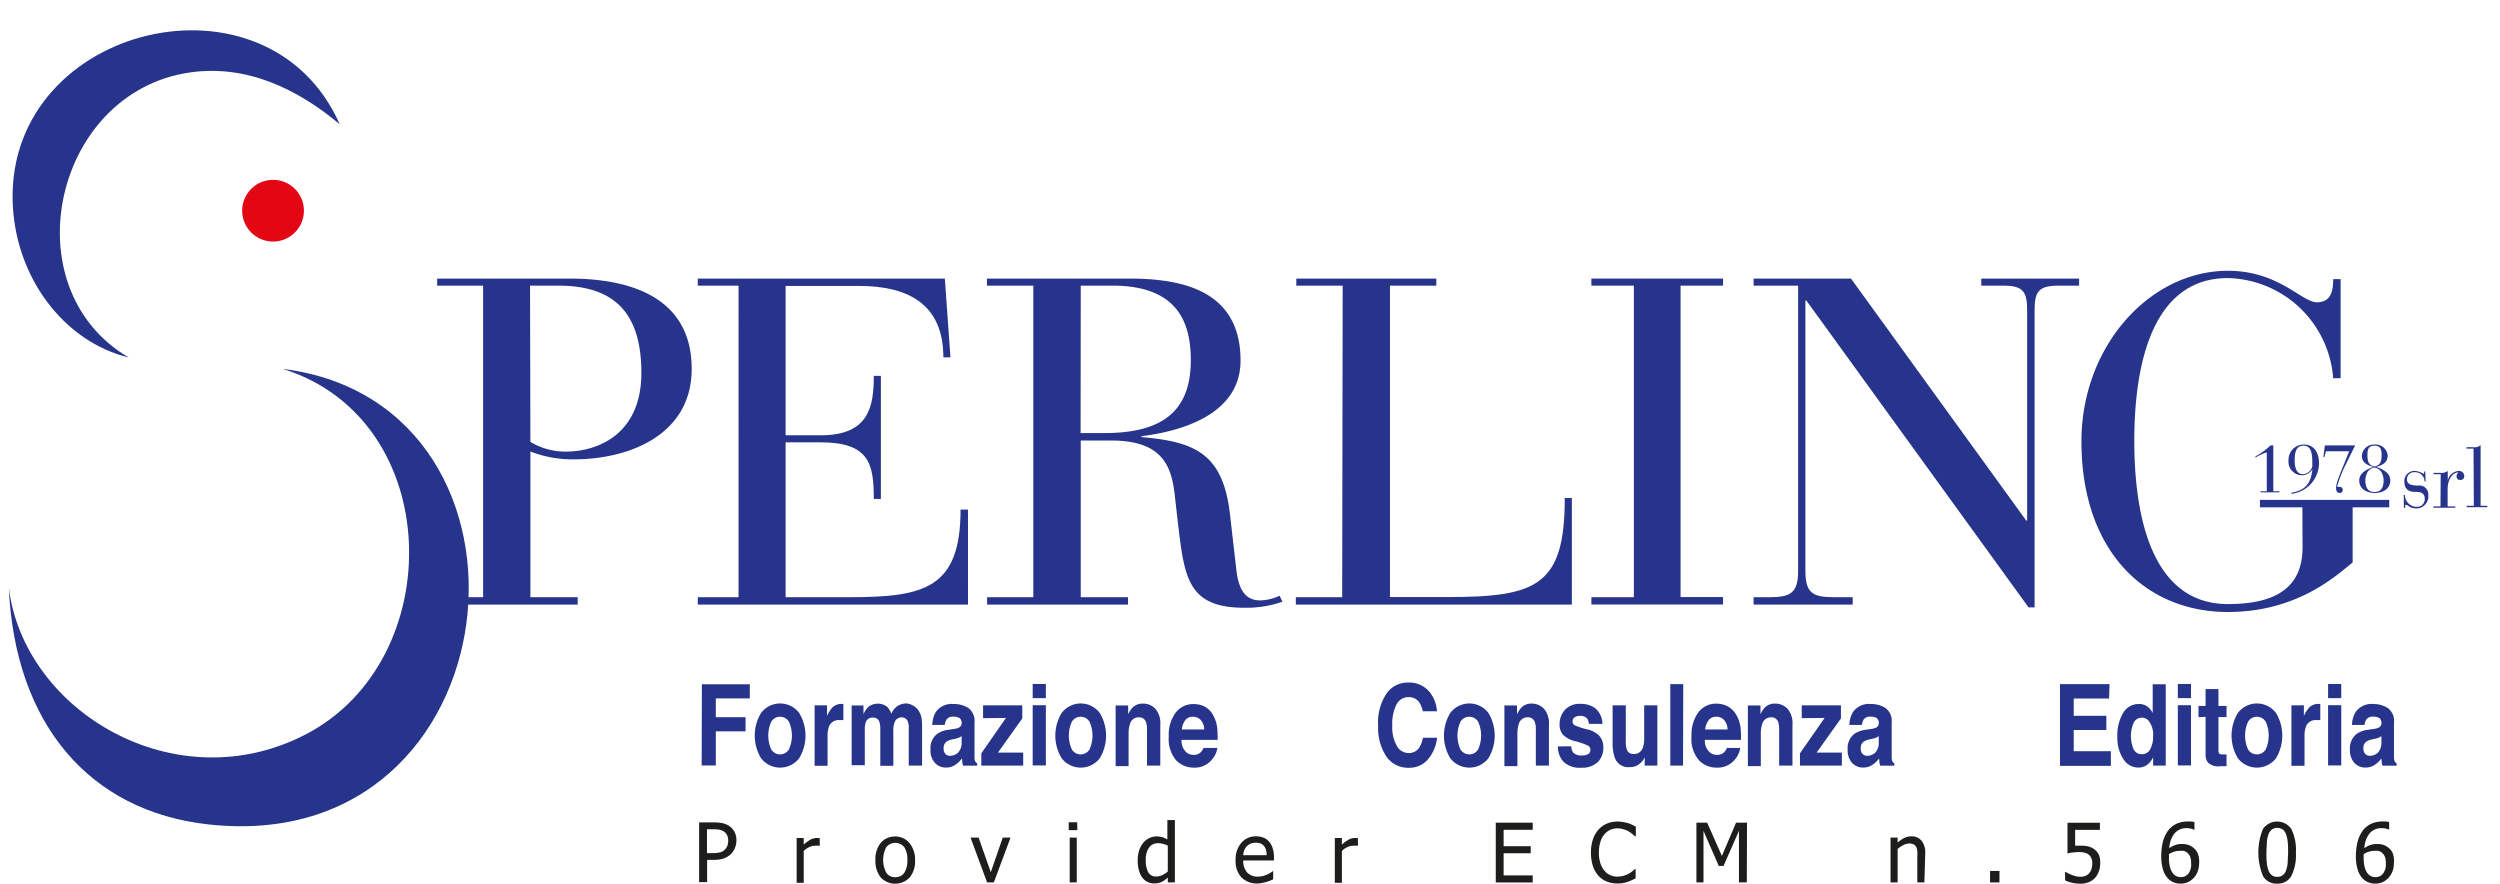
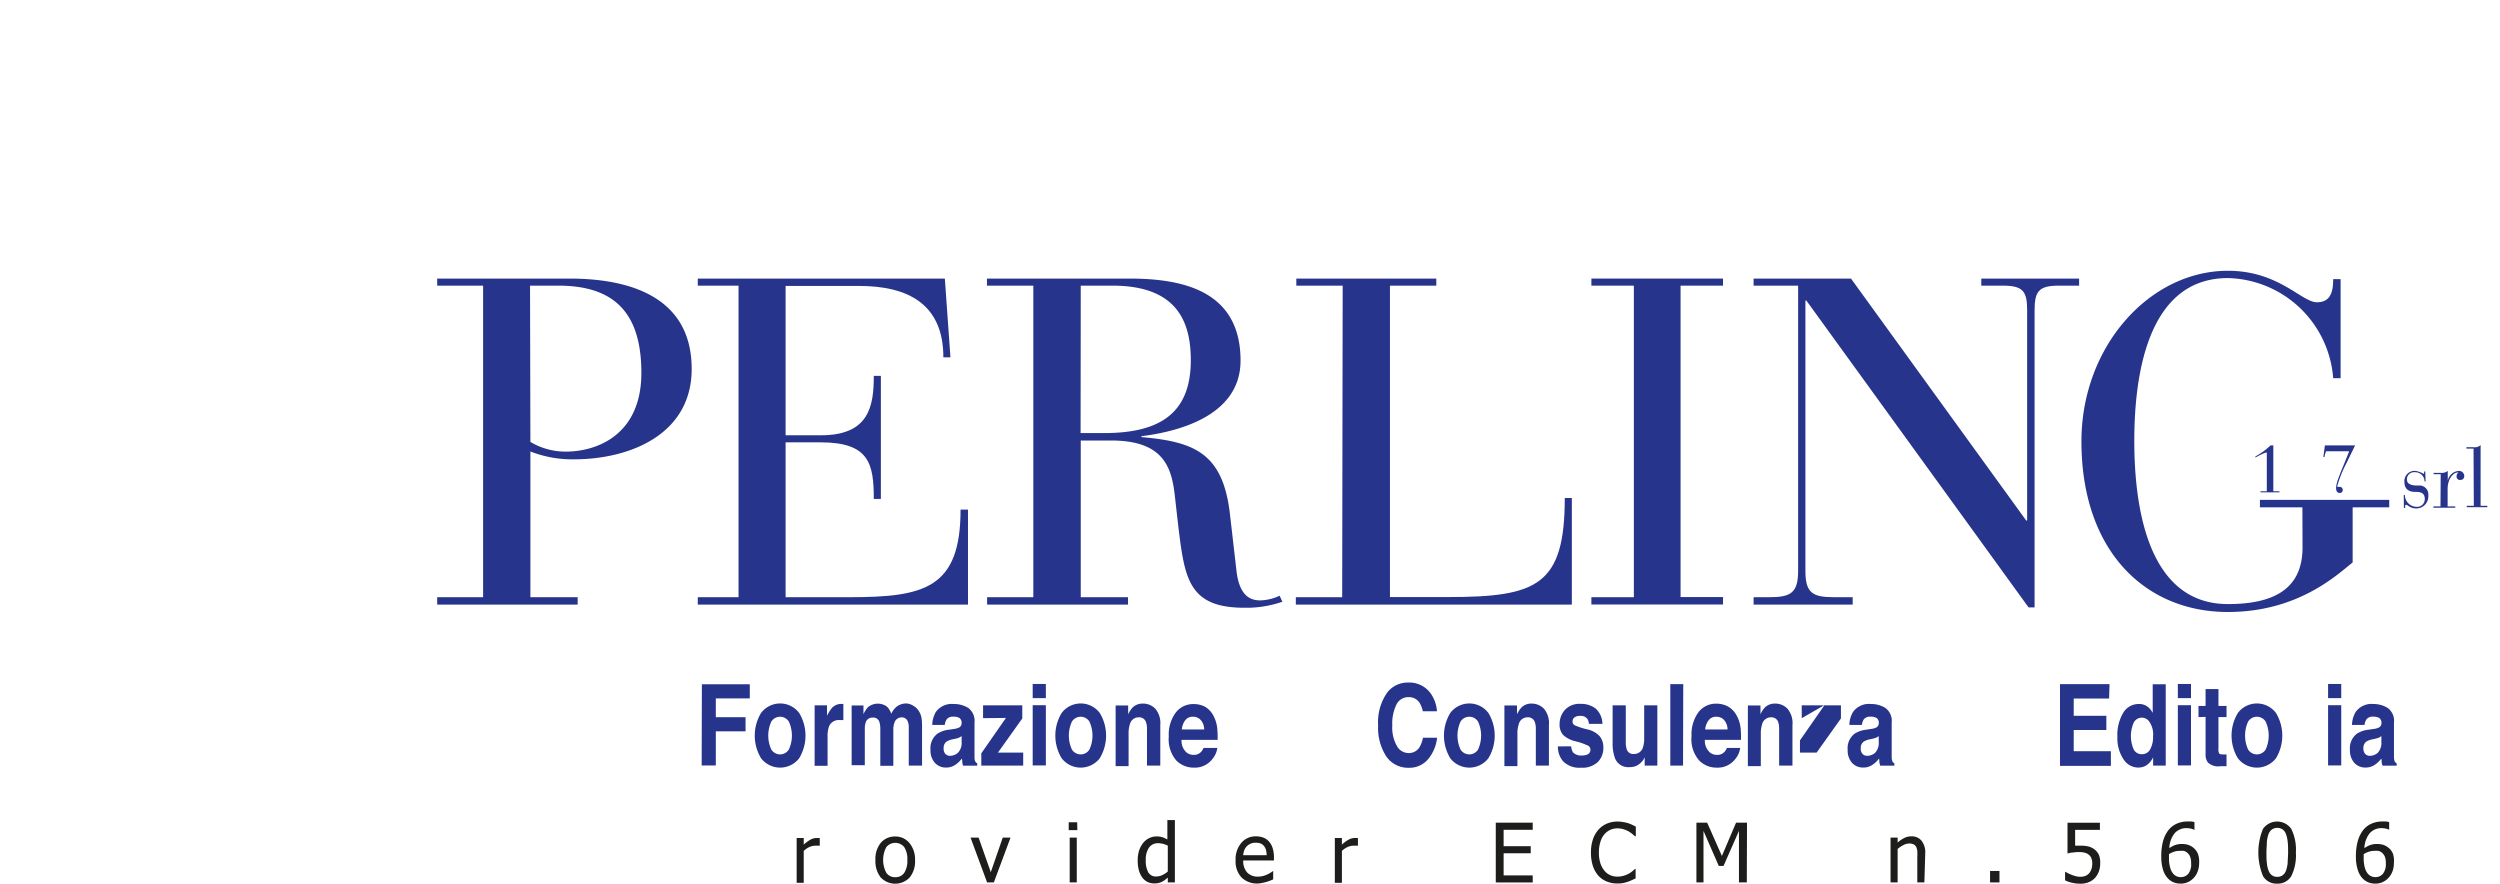
<svg xmlns="http://www.w3.org/2000/svg" id="Livello_1" data-name="Livello 1" viewBox="0 0 353.23 124.85">
  <defs>
    <style>.cls-1{fill:none;}.cls-2{clip-path:url(#clip-path);}.cls-3,.cls-4{fill:#27348b;}.cls-3,.cls-5{fill-rule:evenodd;}.cls-5{fill:#e30613;}.cls-6{fill:#1d1d1b;}</style>
    <clipPath id="clip-path">
-       <rect class="cls-1" width="353.23" height="123.56" />
-     </clipPath>
+       </clipPath>
  </defs>
  <g class="cls-2">
    <path class="cls-3" d="M40.07,52.13c39.38,5.06,33.06,69.2-10.64,64.35C12.56,114.61,2.11,102.23,1.24,83c2.12,17.53,23.6,30.33,42,20.74,20.17-10.51,19.65-44.4-3.19-51.59" />
    <path class="cls-3" d="M18.26,50.53C9.05,48.33,2,39.13,1.78,28.2,1.35,3.37,37.9-5.29,48,17.56c-4.44-3.71-11.54-8.3-20.21-7.44-20.08,2-26.58,30.49-9.57,40.41" />
  </g>
  <path class="cls-4" d="M68.26,40.36H61.77v-1H80.44c9.76,0,17.29,3.34,17.29,12.77,0,9.24-8.71,12.77-16.64,12.77a16.26,16.26,0,0,1-6.15-1.11V84.38h6.68v1.05H61.77V84.38h6.49Zm6.68,22.08a9.7,9.7,0,0,0,5,1.37c4.32,0,10.68-2.29,10.68-11.13,0-8.58-3.93-12.32-11.73-12.32h-4Z" />
  <path class="cls-4" d="M104.35,40.36H98.59v-1H133.5l.79,11.13h-1c0-7.53-5-10.09-11.92-10.09H111v21.1H116c6.81,0,7.46-4.13,7.46-8.39h1V70.5h-1c0-5-.65-8-7.53-8H111V84.38h9c10.61,0,15.72-1.24,15.72-12.38h1.05V85.43H98.59V84.38h5.76Z" />
  <path class="cls-4" d="M146,40.36h-6.55v-1h20.11c7.53,0,15.72,1.7,15.72,11.59,0,8-9.24,10.09-14,10.68v.13c7.53.65,11.53,2.29,12.51,10.94l.92,8c.46,3.86,2.29,4.13,3.4,4.13a6.77,6.77,0,0,0,2.69-.66l.39.85a15.5,15.5,0,0,1-5.37.85c-8,0-8.45-4.25-9.37-11.79L166,70.1c-.45-4.12-1.63-7.86-9-7.86H152.7V84.38h6.68v1.05H139.47V84.38H146Zm6.68,20.83H156c7.73,0,12.25-2.68,12.25-10.28,0-5.24-1.77-10.55-11.07-10.55H152.7Z" />
  <path class="cls-4" d="M189.71,40.36h-6.55v-1h19.78v1h-6.55v44h8.19c12.58,0,16.51-1.63,16.51-14h1V85.43h-39V84.38h6.55Z" />
  <path class="cls-4" d="M230.85,40.36h-6v-1h18.6v1h-6v44h6v1.05h-18.6V84.38h6Z" />
  <path class="cls-4" d="M255.22,42.46h-.13V80.65c0,3.14,1,3.73,4.06,3.73h2.62v1.05h-14V84.38H250c3,0,4.06-.59,4.06-3.73V40.36h-6.29v-1h13.76l24.76,34.19h.13V43.9c0-2.68-.52-3.54-3.4-3.54h-3.08v-1h13.82v1h-2.88c-2.89,0-3.41.86-3.41,3.54V85.82h-.85Z" />
  <path class="cls-4" d="M325.31,71.68h-6V70.63h18.27v1.05h-5.17v7.79c-2.23,1.77-7.73,7-17.62,7-11.73,0-20.7-8.65-20.7-24.11,0-13.42,9.63-24.1,20.7-24.1,7.2,0,10.41,4.45,12.58,4.45,2,0,2.29-1.64,2.29-3.27h1.05v14h-1.05a15.29,15.29,0,0,0-14.87-14.15c-11.66,0-13.23,14.47-13.23,23s1.57,23.06,13.23,23.06c6.29,0,10.54-2,10.54-8Z" />
  <path class="cls-4" d="M320.28,64.16c0-.13,0-.23-.1-.23a8.94,8.94,0,0,0-1.51.72v-.16a9.76,9.76,0,0,0,2.14-1.56h.39v6.48h.87v.15h-2.68v-.15h.89Z" />
-   <path class="cls-4" d="M323.73,69.62c2-.33,2.79-1.3,3-3.34h0a1.72,1.72,0,0,1-1.46.87,1.92,1.92,0,0,1-1.92-2.1,2.15,2.15,0,0,1,2.15-2.24c1.54,0,2.16,1.25,2.16,2.68a4.4,4.4,0,0,1-3.88,4.28ZM325.4,67a1.48,1.48,0,0,0,1.31-1.09c0-.12,0-.25,0-.4,0-1.26-.07-2.54-1.25-2.54s-1.24,1.27-1.24,2.11S324.41,67,325.4,67Z" />
  <path class="cls-4" d="M328.49,62.93h4.27l-1.26,2.58a16.61,16.61,0,0,0-1.27,3.19.08.08,0,0,0,.09.09c.08,0,.16,0,.23,0a.42.42,0,0,1,.46.43.41.41,0,0,1-.46.43c-.29,0-.48-.26-.48-.68,0-.82.63-2.15,1.41-4.11l.44-1.1h-3.28c-.06.19-.17.57-.22.82h-.15Z" />
-   <path class="cls-4" d="M335.49,62.81a1.72,1.72,0,0,1,1.87,1.55c0,1.06-.86,1.39-1.63,1.62v0c1,.33,2,.86,2,1.91,0,1.27-1.19,1.77-2.2,1.77s-2.19-.5-2.19-1.77c0-1,1-1.58,2-1.91v0c-.78-.23-1.63-.56-1.63-1.62A1.71,1.71,0,0,1,335.49,62.81Zm0,6.71c1,0,1.29-.75,1.29-1.58a2.27,2.27,0,0,0-.37-1.33,1.44,1.44,0,0,0-.92-.55,1.46,1.46,0,0,0-.92.55,2.36,2.36,0,0,0-.36,1.33C334.21,68.77,334.52,69.52,335.49,69.52Zm-.5-3.81a1.31,1.31,0,0,0,.5.2,1.29,1.29,0,0,0,.51-.2c.34-.2.5-.62.5-1.35s-.07-1.39-1-1.39-1,.65-1,1.39S334.65,65.51,335,65.71Z" />
  <g class="cls-2">
    <path class="cls-5" d="M42.94,29.77a4.36,4.36,0,1,1-4.35-4.36,4.35,4.35,0,0,1,4.35,4.36" />
  </g>
  <path class="cls-4" d="M339.63,69.93h.16a1.69,1.69,0,0,0,1.65,1.68,1.08,1.08,0,0,0,1.16-1.11c0-.94-.71-1-1.35-1s-1.53-.19-1.53-1.43a1.45,1.45,0,0,1,1.5-1.54,2.91,2.91,0,0,1,1.2.42c.07,0,.09-.08.09-.25v-.09h.16l.05,1.42h-.15a1.32,1.32,0,0,0-1.39-1.31,1,1,0,0,0-1.1,1c0,.62.47.83,1.26.88l.4,0A1.26,1.26,0,0,1,343.1,70a1.7,1.7,0,0,1-1.66,1.84c-.94,0-1.23-.51-1.46-.51s-.12.19-.15.44h-.18Z" />
  <path class="cls-4" d="M344.85,67h-1v-.19h1a1.38,1.38,0,0,0,1-.27v1.41h0a1.68,1.68,0,0,1,1.54-1.41.73.73,0,0,1,.79.71.52.52,0,0,1-.55.56.46.46,0,0,1-.53-.53.57.57,0,0,1,.27-.51.25.25,0,0,0-.17,0c-.49,0-1.37.78-1.37,2.33v2.45h1.08v.19h-3.09v-.19h1Z" />
  <path class="cls-4" d="M349.49,63.38h-1v-.19h1a1.27,1.27,0,0,0,1-.3v8.58h.95v.19h-2.91v-.19h1Z" />
  <path class="cls-4" d="M99.17,96.68h6.77v2h-4.8v2.65h4.2v2h-4.2v4.82h-2Z" />
  <path class="cls-4" d="M112.92,107.13a3.4,3.4,0,0,1-5.39,0,6.18,6.18,0,0,1,0-6.39,3.37,3.37,0,0,1,5.39,0,6.18,6.18,0,0,1,0,6.39Zm-1.46-1.23a4.73,4.73,0,0,0,0-3.94,1.46,1.46,0,0,0-2.48,0,4.73,4.73,0,0,0,0,3.94,1.46,1.46,0,0,0,2.48,0Z" />
  <path class="cls-4" d="M119,99.46h.16v2.28l-.31,0h-.22a1.48,1.48,0,0,0-1.49.88,4.08,4.08,0,0,0-.21,1.51v4.07H115.1V99.66h1.75v1.48a5.07,5.07,0,0,1,.74-1.16,1.8,1.8,0,0,1,1.34-.52Z" />
  <path class="cls-4" d="M129,99.69a2.19,2.19,0,0,1,.82.77,2.66,2.66,0,0,1,.4,1.09,9.91,9.91,0,0,1,.06,1.26v5.36h-1.88v-5.42a2,2,0,0,0-.13-.79.89.89,0,0,0-.9-.6,1.06,1.06,0,0,0-1,.77,2.78,2.78,0,0,0-.15,1v5.07h-1.84V103.1a3.59,3.59,0,0,0-.13-1.1.89.89,0,0,0-.91-.61,1,1,0,0,0-1,.61,2.85,2.85,0,0,0-.15,1v5.12h-1.86V99.68H122v1.24a3.57,3.57,0,0,1,.64-1,2.18,2.18,0,0,1,2.69-.07,2.55,2.55,0,0,1,.6,1,2.69,2.69,0,0,1,.9-1.11,2.34,2.34,0,0,1,1.26-.35A2.14,2.14,0,0,1,129,99.69Z" />
  <path class="cls-4" d="M134.75,103a2.41,2.41,0,0,0,.73-.19.68.68,0,0,0,.39-.63.83.83,0,0,0-.3-.73,1.66,1.66,0,0,0-.89-.19,1.05,1.05,0,0,0-.93.39,1.75,1.75,0,0,0-.26.78h-1.77a3.81,3.81,0,0,1,.51-1.84,2.77,2.77,0,0,1,2.51-1.12,3.85,3.85,0,0,1,2.06.55,2.28,2.28,0,0,1,.89,2.09V106c0,.27,0,.6,0,1a1.47,1.47,0,0,0,.11.6.66.66,0,0,0,.27.25v.33h-2a3.26,3.26,0,0,1-.11-.48c0-.15,0-.33-.06-.52a3.55,3.55,0,0,1-.88.85,2.25,2.25,0,0,1-1.34.42,2.07,2.07,0,0,1-1.58-.66,2.61,2.61,0,0,1-.63-1.87,2.56,2.56,0,0,1,1-2.27,3.77,3.77,0,0,1,1.62-.55Zm1.12,1a2.32,2.32,0,0,1-.36.22,3.28,3.28,0,0,1-.49.15l-.42.09a2.51,2.51,0,0,0-.84.31,1.07,1.07,0,0,0-.43.94,1.1,1.1,0,0,0,.26.83.89.89,0,0,0,.64.25,1.71,1.71,0,0,0,1.11-.42,2,2,0,0,0,.53-1.54Z" />
  <path class="cls-4" d="M138.9,101.47V99.66h5.54v1.85L141,106.34h3.57v1.83h-5.92v-1.73l3.48-5Z" />
  <path class="cls-4" d="M147.77,98.64h-1.86v-2h1.86Zm-1.86,1h1.86v8.51h-1.86Z" />
  <path class="cls-4" d="M155.39,107.13a3.4,3.4,0,0,1-5.39,0,6.18,6.18,0,0,1,0-6.39,3.37,3.37,0,0,1,5.39,0,6.18,6.18,0,0,1,0,6.39Zm-1.46-1.23a4.73,4.73,0,0,0,0-3.94,1.46,1.46,0,0,0-2.48,0,4.73,4.73,0,0,0,0,3.94,1.46,1.46,0,0,0,2.48,0Z" />
  <path class="cls-4" d="M163.25,100.15a3.15,3.15,0,0,1,.69,2.29v5.73h-1.88V103a2.8,2.8,0,0,0-.15-1,1,1,0,0,0-1-.65,1.27,1.27,0,0,0-1.27,1,3.93,3.93,0,0,0-.18,1.29v4.61h-1.83V99.68h1.77v1.24a3.91,3.91,0,0,1,.67-1,2.05,2.05,0,0,1,1.43-.51A2.4,2.4,0,0,1,163.25,100.15Z" />
  <path class="cls-4" d="M170.21,99.83a3.16,3.16,0,0,1,1.22,1.26,4.79,4.79,0,0,1,.55,1.76,12.87,12.87,0,0,1,.06,1.69h-5.1a2.23,2.23,0,0,0,.73,1.8,1.65,1.65,0,0,0,1,.32,1.38,1.38,0,0,0,1-.39,1.94,1.94,0,0,0,.38-.59H172a3.07,3.07,0,0,1-.68,1.54,3.12,3.12,0,0,1-2.64,1.24,3.42,3.42,0,0,1-2.47-1,4.6,4.6,0,0,1-1.07-3.4,5.22,5.22,0,0,1,1-3.4,3.1,3.1,0,0,1,2.5-1.18A3.47,3.47,0,0,1,170.21,99.83Zm-2.74,1.93a2.56,2.56,0,0,0-.49,1.31h3.16a2,2,0,0,0-.49-1.34,1.42,1.42,0,0,0-1.09-.46A1.3,1.3,0,0,0,167.47,101.76Z" />
  <path class="cls-4" d="M196,97.86a3.62,3.62,0,0,1,2.92-1.42,3.71,3.71,0,0,1,3.46,1.91,4.77,4.77,0,0,1,.65,2.15h-2a3.56,3.56,0,0,0-.49-1.25A1.79,1.79,0,0,0,199,98.5a1.87,1.87,0,0,0-1.67,1,6.05,6.05,0,0,0-.61,3,5.25,5.25,0,0,0,.65,2.9,1.89,1.89,0,0,0,1.63,1,1.75,1.75,0,0,0,1.56-.82,4,4,0,0,0,.49-1.34h2a5.64,5.64,0,0,1-1.3,3.06,3.43,3.43,0,0,1-2.69,1.18,3.73,3.73,0,0,1-3.18-1.59,7.38,7.38,0,0,1-1.16-4.39A7.23,7.23,0,0,1,196,97.86Z" />
  <path class="cls-4" d="M210.3,107.13a3.4,3.4,0,0,1-5.39,0,6.18,6.18,0,0,1,0-6.39,3.37,3.37,0,0,1,5.39,0,6.18,6.18,0,0,1,0,6.39Zm-1.46-1.23a4.73,4.73,0,0,0,0-3.94,1.46,1.46,0,0,0-2.48,0,4.73,4.73,0,0,0,0,3.94,1.46,1.46,0,0,0,2.48,0Z" />
  <path class="cls-4" d="M218.16,100.15a3.15,3.15,0,0,1,.69,2.29v5.73H217V103a2.8,2.8,0,0,0-.15-1,1,1,0,0,0-1-.65,1.27,1.27,0,0,0-1.27,1,3.93,3.93,0,0,0-.18,1.29v4.61h-1.84V99.68h1.78v1.24a3.91,3.91,0,0,1,.67-1,2,2,0,0,1,1.43-.51A2.4,2.4,0,0,1,218.16,100.15Z" />
  <path class="cls-4" d="M222,105.45a1.82,1.82,0,0,0,.25.85,1.56,1.56,0,0,0,1.27.44,1.7,1.7,0,0,0,.87-.19.66.66,0,0,0,.32-.59.68.68,0,0,0-.26-.57,9.31,9.31,0,0,0-1.92-.67,3.73,3.73,0,0,1-1.69-.9,2.19,2.19,0,0,1-.48-1.53,2.94,2.94,0,0,1,.76-2,2.77,2.77,0,0,1,2.15-.84,3.42,3.42,0,0,1,2.14.63,2.94,2.94,0,0,1,1,2.2H224.5a1.44,1.44,0,0,0-.2-.68,1.14,1.14,0,0,0-1-.45,1.3,1.3,0,0,0-.86.23.69.69,0,0,0-.25.53.6.6,0,0,0,.27.55,9.91,9.91,0,0,0,1.92.62A3.34,3.34,0,0,1,226,104a2.4,2.4,0,0,1,.54,1.6,2.83,2.83,0,0,1-.78,2.07,3.23,3.23,0,0,1-2.4.8,3.2,3.2,0,0,1-2.45-.85,3.06,3.06,0,0,1-.79-2.16Z" />
  <path class="cls-4" d="M229.71,99.66v5.13a3.05,3.05,0,0,0,.14,1.09.94.94,0,0,0,1,.65,1.28,1.28,0,0,0,1.28-.92,4,4,0,0,0,.18-1.32V99.66h1.86v8.51h-1.79V107s-.06.1-.12.23a1.48,1.48,0,0,1-.25.35,2.54,2.54,0,0,1-.83.64,2.46,2.46,0,0,1-.94.17,2,2,0,0,1-2.09-1.36,6.26,6.26,0,0,1-.3-2.21V99.66Z" />
  <path class="cls-4" d="M237.8,108.17H236V96.66h1.83Z" />
  <path class="cls-4" d="M244.16,99.83a3.14,3.14,0,0,1,1.21,1.26,4.61,4.61,0,0,1,.56,1.76,12.87,12.87,0,0,1,.06,1.69h-5.11a2.23,2.23,0,0,0,.74,1.8,1.62,1.62,0,0,0,1,.32,1.36,1.36,0,0,0,1-.39,1.77,1.77,0,0,0,.38-.59h1.87a3,3,0,0,1-.67,1.54,3.12,3.12,0,0,1-2.64,1.24,3.41,3.41,0,0,1-2.47-1A4.56,4.56,0,0,1,239,104a5.28,5.28,0,0,1,1-3.4,3.12,3.12,0,0,1,2.51-1.18A3.47,3.47,0,0,1,244.16,99.83Zm-2.74,1.93a2.47,2.47,0,0,0-.49,1.31h3.16a2.07,2.07,0,0,0-.49-1.34,1.44,1.44,0,0,0-1.09-.46A1.3,1.3,0,0,0,241.42,101.76Z" />
  <path class="cls-4" d="M252.57,100.15a3.15,3.15,0,0,1,.69,2.29v5.73h-1.88V103a3.07,3.07,0,0,0-.14-1,1,1,0,0,0-1-.65,1.28,1.28,0,0,0-1.27,1,3.93,3.93,0,0,0-.18,1.29v4.61h-1.83V99.68h1.78v1.24a3.66,3.66,0,0,1,.66-1,2.05,2.05,0,0,1,1.43-.51A2.4,2.4,0,0,1,252.57,100.15Z" />
-   <path class="cls-4" d="M254.57,101.47V99.66h5.54v1.85l-3.44,4.83h3.57v1.83h-5.92v-1.73l3.48-5Z" />
+   <path class="cls-4" d="M254.57,101.47V99.66h5.54v1.85l-3.44,4.83h3.57h-5.92v-1.73l3.48-5Z" />
  <path class="cls-4" d="M264.33,103a2.49,2.49,0,0,0,.74-.19.68.68,0,0,0,.39-.63.83.83,0,0,0-.3-.73,1.66,1.66,0,0,0-.89-.19,1.08,1.08,0,0,0-.94.39,1.88,1.88,0,0,0-.26.78H261.3a3.7,3.7,0,0,1,.52-1.84,2.76,2.76,0,0,1,2.51-1.12,3.81,3.81,0,0,1,2.05.55,2.26,2.26,0,0,1,.9,2.09V106c0,.27,0,.6,0,1a1.67,1.67,0,0,0,.11.6.66.66,0,0,0,.27.25v.33h-2a3.36,3.36,0,0,1-.12-.48c0-.15,0-.33-.05-.52a3.73,3.73,0,0,1-.88.85,2.27,2.27,0,0,1-1.34.42,2.1,2.1,0,0,1-1.59-.66,2.65,2.65,0,0,1-.62-1.87,2.56,2.56,0,0,1,1-2.27,3.87,3.87,0,0,1,1.62-.55Zm1.12,1a1.86,1.86,0,0,1-.35.22,3.7,3.7,0,0,1-.49.15l-.42.09a2.51,2.51,0,0,0-.84.31,1.07,1.07,0,0,0-.44.94,1.1,1.1,0,0,0,.27.83.87.87,0,0,0,.64.25,1.71,1.71,0,0,0,1.11-.42,2,2,0,0,0,.52-1.54Z" />
  <path class="cls-4" d="M298,98.7h-5v2.44h4.61v2H293v3h5.25v2.07h-7.19V96.66h7Z" />
  <path class="cls-4" d="M303.36,99.8a2.39,2.39,0,0,1,.8.94V96.68H306v11.49h-1.78V107a2.84,2.84,0,0,1-.9,1.1,2.13,2.13,0,0,1-1.24.35,2.48,2.48,0,0,1-2.07-1.21,5.3,5.3,0,0,1-.84-3.1,6.14,6.14,0,0,1,.82-3.42,2.53,2.53,0,0,1,2.21-1.25A1.94,1.94,0,0,1,303.36,99.8Zm.45,6.06a3.61,3.61,0,0,0,.4-1.82,3.11,3.11,0,0,0-.65-2.23,1.28,1.28,0,0,0-2.1.33,4.74,4.74,0,0,0,0,3.72,1.24,1.24,0,0,0,1.16.7A1.29,1.29,0,0,0,303.81,105.86Z" />
  <path class="cls-4" d="M309.57,98.64h-1.86v-2h1.86Zm-1.86,1h1.86v8.51h-1.86Z" />
  <path class="cls-4" d="M310.63,101.32V99.74h1V97.36h1.82v2.38h1.14v1.58h-1.14v4.5a1.19,1.19,0,0,0,.11.65c.07.09.29.13.67.13h.36v1.66l-.87,0a2.08,2.08,0,0,1-1.78-.55,1.89,1.89,0,0,1-.31-1.18v-5.24Z" />
  <path class="cls-4" d="M321.58,107.13a3.4,3.4,0,0,1-5.39,0,6.18,6.18,0,0,1,0-6.39,3.37,3.37,0,0,1,5.39,0,6.18,6.18,0,0,1,0,6.39Zm-1.46-1.23a4.73,4.73,0,0,0,0-3.94,1.46,1.46,0,0,0-2.48,0,4.73,4.73,0,0,0,0,3.94,1.46,1.46,0,0,0,2.48,0Z" />
-   <path class="cls-4" d="M327.68,99.46h.16v2.28l-.31,0h-.22a1.48,1.48,0,0,0-1.49.88,4.08,4.08,0,0,0-.21,1.51v4.07h-1.85V99.66h1.76v1.48a4.75,4.75,0,0,1,.74-1.16,1.76,1.76,0,0,1,1.33-.52Z" />
  <path class="cls-4" d="M330.8,98.64h-1.86v-2h1.86Zm-1.86,1h1.86v8.51h-1.86Z" />
  <path class="cls-4" d="M335.35,103a2.32,2.32,0,0,0,.73-.19.67.67,0,0,0,.4-.63.83.83,0,0,0-.3-.73,1.68,1.68,0,0,0-.89-.19,1.08,1.08,0,0,0-.94.39,1.88,1.88,0,0,0-.26.78h-1.77a3.7,3.7,0,0,1,.52-1.84,2.76,2.76,0,0,1,2.51-1.12,3.81,3.81,0,0,1,2,.55,2.26,2.26,0,0,1,.9,2.09V106c0,.27,0,.6,0,1a1.67,1.67,0,0,0,.11.6.66.66,0,0,0,.27.25v.33h-2a2.4,2.4,0,0,1-.12-.48c0-.15,0-.33-.05-.52a3.73,3.73,0,0,1-.88.85,2.3,2.3,0,0,1-1.35.42,2.1,2.1,0,0,1-1.58-.66,2.65,2.65,0,0,1-.62-1.87,2.56,2.56,0,0,1,1-2.27,3.87,3.87,0,0,1,1.62-.55Zm1.12,1a1.86,1.86,0,0,1-.35.22,3.7,3.7,0,0,1-.49.15l-.42.09a2.68,2.68,0,0,0-.85.31,1.09,1.09,0,0,0-.43.94,1.1,1.1,0,0,0,.27.83.87.87,0,0,0,.64.25,1.71,1.71,0,0,0,1.11-.42,2,2,0,0,0,.52-1.54Z" />
-   <path class="cls-6" d="M104.05,118.78a2.75,2.75,0,0,1-.2,1,2.41,2.41,0,0,1-.53.84,2.87,2.87,0,0,1-1,.65,4.14,4.14,0,0,1-1.47.22h-.94v3.15H98.78v-8.44h2.09a5.6,5.6,0,0,1,1.26.12,2.65,2.65,0,0,1,.92.4,2.29,2.29,0,0,1,.73.82A2.47,2.47,0,0,1,104.05,118.78Zm-1.16,0a1.81,1.81,0,0,0-.15-.76,1.35,1.35,0,0,0-.45-.53,1.86,1.86,0,0,0-.61-.25,4.37,4.37,0,0,0-.87-.07h-.92v3.37h.75a4.11,4.11,0,0,0,1.09-.11,1.39,1.39,0,0,0,.69-.39,1.62,1.62,0,0,0,.36-.56A2.1,2.1,0,0,0,102.89,118.81Z" />
  <path class="cls-6" d="M115.83,119.49h-.06a.93.93,0,0,0-.25,0h-.31a2,2,0,0,0-.85.19,2.87,2.87,0,0,0-.8.55v4.5h-1v-6.33h1v.94a4.84,4.84,0,0,1,1-.73,1.92,1.92,0,0,1,.83-.21h.25l.18,0Z" />
  <path class="cls-6" d="M129.29,121.51a3.62,3.62,0,0,1-.76,2.47,2.82,2.82,0,0,1-4.09,0,3.72,3.72,0,0,1-.75-2.45,3.62,3.62,0,0,1,.77-2.46,2.59,2.59,0,0,1,2-.88,2.55,2.55,0,0,1,2,.88A3.6,3.6,0,0,1,129.29,121.51Zm-1.09,0a3.09,3.09,0,0,0-.44-1.82,1.63,1.63,0,0,0-2.53,0,3.89,3.89,0,0,0,0,3.63,1.47,1.47,0,0,0,1.27.62,1.49,1.49,0,0,0,1.26-.61A3.11,3.11,0,0,0,128.2,121.51Z" />
  <path class="cls-6" d="M142.78,118.35l-2.36,6.33h-.95l-2.34-6.33h1.14l1.72,4.88,1.69-4.88Z" />
  <path class="cls-6" d="M152.22,117.29H151v-1.11h1.2Zm-.08,7.39h-1v-6.33h1Z" />
  <path class="cls-6" d="M166,124.68H165V124l-.43.35a2.74,2.74,0,0,1-.42.25,2.51,2.51,0,0,1-.46.16,2.34,2.34,0,0,1-.56.06,2.17,2.17,0,0,1-1-.21,2.11,2.11,0,0,1-.74-.63,3.12,3.12,0,0,1-.47-1,5,5,0,0,1-.17-1.41,4.38,4.38,0,0,1,.21-1.44,3.47,3.47,0,0,1,.59-1.07,2.38,2.38,0,0,1,.83-.64,2.24,2.24,0,0,1,1-.24,2.83,2.83,0,0,1,.82.1,3.93,3.93,0,0,1,.74.33v-2.74H166ZM165,123.14v-3.66a3.92,3.92,0,0,0-.71-.26,2.8,2.8,0,0,0-.67-.08,1.49,1.49,0,0,0-1.27.62,2.91,2.91,0,0,0-.46,1.78,3.36,3.36,0,0,0,.35,1.71,1.22,1.22,0,0,0,1.13.59,2,2,0,0,0,.84-.19A3.55,3.55,0,0,0,165,123.14Z" />
  <path class="cls-6" d="M177.74,124.83a3.09,3.09,0,0,1-2.33-.86,3.33,3.33,0,0,1-.83-2.42,3.58,3.58,0,0,1,.81-2.46,2.61,2.61,0,0,1,2.09-.92,2.92,2.92,0,0,1,1,.17,2,2,0,0,1,.79.53,2.52,2.52,0,0,1,.52.89A4.31,4.31,0,0,1,180,121v.58h-4.34a2.4,2.4,0,0,0,.55,1.69,2,2,0,0,0,1.52.59,3.17,3.17,0,0,0,.69-.08,3.25,3.25,0,0,0,.6-.21,3.51,3.51,0,0,0,.48-.25,3.66,3.66,0,0,0,.33-.23h.06v1.16l-.46.19c-.19.07-.35.13-.5.17a5.31,5.31,0,0,1-.55.13A3.65,3.65,0,0,1,177.74,124.83Zm1.23-4a3.17,3.17,0,0,0-.1-.75,1.59,1.59,0,0,0-.26-.52,1.23,1.23,0,0,0-.47-.37,1.94,1.94,0,0,0-.72-.12,1.67,1.67,0,0,0-.71.13,1.69,1.69,0,0,0-.9.92,2.75,2.75,0,0,0-.16.71Z" />
  <path class="cls-6" d="M191.87,119.49h-.06a1,1,0,0,0-.25,0h-.31a2,2,0,0,0-.85.19,2.73,2.73,0,0,0-.8.55v4.5h-1v-6.33h1v.94a4.59,4.59,0,0,1,1-.73,1.86,1.86,0,0,1,.83-.21h.25l.18,0Z" />
  <path class="cls-6" d="M211.34,124.68v-8.44h5.22v1h-4.11v2.32h3.83v1h-3.83v3.13h4.11v1Z" />
  <path class="cls-6" d="M228.53,124.83a3.9,3.9,0,0,1-1.51-.28,3.22,3.22,0,0,1-1.18-.82,4,4,0,0,1-.78-1.38,6,6,0,0,1-.27-1.88,5.68,5.68,0,0,1,.27-1.85,3.84,3.84,0,0,1,.77-1.37,3.39,3.39,0,0,1,1.19-.87,3.73,3.73,0,0,1,1.53-.3,3.84,3.84,0,0,1,.78.07,5.92,5.92,0,0,1,.69.15,5.72,5.72,0,0,1,.55.22c.19.08.37.18.56.28v1.35H231l-.38-.33a4.9,4.9,0,0,0-.56-.38,3.65,3.65,0,0,0-.7-.28,2.84,2.84,0,0,0-.86-.12,2.44,2.44,0,0,0-1,.22,2.51,2.51,0,0,0-.84.65,3,3,0,0,0-.55,1.09,5.07,5.07,0,0,0-.2,1.47,4.74,4.74,0,0,0,.21,1.49,3.25,3.25,0,0,0,.57,1.06,2.18,2.18,0,0,0,.82.63,2.39,2.39,0,0,0,1,.21,3.19,3.19,0,0,0,.89-.12,3.71,3.71,0,0,0,.73-.3,3.07,3.07,0,0,0,.53-.36,4.36,4.36,0,0,0,.35-.31h.09v1.34l-.52.24a6,6,0,0,1-.59.24,5.79,5.79,0,0,1-.68.18A4.47,4.47,0,0,1,228.53,124.83Z" />
  <path class="cls-6" d="M246.81,124.68H245.7V117.4l-2.18,4.95h-.67l-2.16-4.95v7.28h-1v-8.44h1.52l2.08,4.7,2-4.7h1.55Z" />
  <path class="cls-6" d="M271.9,124.68h-1v-3.61a6.86,6.86,0,0,0,0-.81,1.73,1.73,0,0,0-.16-.6.89.89,0,0,0-.36-.36,1.36,1.36,0,0,0-.63-.12,1.83,1.83,0,0,0-.81.22,4.06,4.06,0,0,0-.82.55v4.73h-1v-6.33h1v.7a4,4,0,0,1,.94-.65,2.16,2.16,0,0,1,1-.23,1.78,1.78,0,0,1,1.44.62,2.65,2.65,0,0,1,.52,1.78Z" />
  <path class="cls-6" d="M282.51,124.68h-1.33v-1.62h1.33Z" />
  <path class="cls-6" d="M296.74,122a3.15,3.15,0,0,1-.19,1.13,2.85,2.85,0,0,1-.54.91,2.5,2.5,0,0,1-.88.6,2.94,2.94,0,0,1-1.17.22,5.14,5.14,0,0,1-1.18-.13,4.11,4.11,0,0,1-1-.35v-1.19h.08a2.68,2.68,0,0,0,.37.21,5.27,5.27,0,0,0,.53.23c.22.08.42.14.61.19a2.87,2.87,0,0,0,.61.06,1.84,1.84,0,0,0,.66-.12,1.32,1.32,0,0,0,.55-.39,1.86,1.86,0,0,0,.32-.59,2.57,2.57,0,0,0,.11-.78,1.75,1.75,0,0,0-.13-.74,1.13,1.13,0,0,0-.35-.48,1.38,1.38,0,0,0-.59-.3,3.1,3.1,0,0,0-.78-.09,5.58,5.58,0,0,0-.91.07c-.31,0-.55.09-.74.14v-4.35h4.58v1h-3.5v2.24l.4,0H294a4.17,4.17,0,0,1,1.08.11,2.29,2.29,0,0,1,.86.42,2.13,2.13,0,0,1,.63.79A2.93,2.93,0,0,1,296.74,122Z" />
  <path class="cls-6" d="M310.72,121.94a3.36,3.36,0,0,1-.21,1.2,2.66,2.66,0,0,1-.57.92,2.52,2.52,0,0,1-.84.59,2.46,2.46,0,0,1-1,.2,2.63,2.63,0,0,1-1-.19,2.3,2.3,0,0,1-.81-.57,3.16,3.16,0,0,1-.68-1.23,6.39,6.39,0,0,1-.24-1.89,8.14,8.14,0,0,1,.22-2,4.61,4.61,0,0,1,.69-1.54,3.15,3.15,0,0,1,1.17-1,3.68,3.68,0,0,1,1.66-.36,4.45,4.45,0,0,1,.53,0,2.2,2.2,0,0,1,.42.09v1.08H310a1.8,1.8,0,0,0-.44-.16,2.92,2.92,0,0,0-.61-.07,2.18,2.18,0,0,0-1.68.71,3.54,3.54,0,0,0-.76,2.12,3.27,3.27,0,0,1,.82-.44,2.69,2.69,0,0,1,.92-.15,3.1,3.1,0,0,1,.85.1,2.19,2.19,0,0,1,.77.4,2.15,2.15,0,0,1,.68.89A3.23,3.23,0,0,1,310.72,121.94Zm-1.13,0a2.5,2.5,0,0,0-.14-.88,1.42,1.42,0,0,0-.44-.6,1.13,1.13,0,0,0-.49-.24,3.66,3.66,0,0,0-.57,0,2.42,2.42,0,0,0-.76.12,3.21,3.21,0,0,0-.73.34,2.12,2.12,0,0,0,0,.24c0,.08,0,.18,0,.29a4.59,4.59,0,0,0,.18,1.42,2.16,2.16,0,0,0,.42.82,1.38,1.38,0,0,0,.5.37,1.42,1.42,0,0,0,.55.11,1.35,1.35,0,0,0,1.09-.49A2.16,2.16,0,0,0,309.59,122Z" />
  <path class="cls-6" d="M324.39,120.45a6.64,6.64,0,0,1-.65,3.34,2.21,2.21,0,0,1-2,1.06,2.18,2.18,0,0,1-2-1.08,8.77,8.77,0,0,1,0-6.65,2.44,2.44,0,0,1,4,0A6.64,6.64,0,0,1,324.39,120.45ZM323,123a4.83,4.83,0,0,0,.23-1.06c0-.43.06-.93.06-1.52s0-1.08-.06-1.5a4.37,4.37,0,0,0-.24-1.07,1.47,1.47,0,0,0-.46-.65,1.39,1.39,0,0,0-1.53,0,1.53,1.53,0,0,0-.48.66,4.59,4.59,0,0,0-.23,1.09c0,.44-.06.93-.06,1.49s0,1.08.06,1.48a3.75,3.75,0,0,0,.23,1.06,1.46,1.46,0,0,0,.46.67,1.21,1.21,0,0,0,.78.24,1.26,1.26,0,0,0,.77-.23A1.46,1.46,0,0,0,323,123Z" />
  <path class="cls-6" d="M338.24,121.94a3.36,3.36,0,0,1-.21,1.2,2.84,2.84,0,0,1-.58.92,2.52,2.52,0,0,1-.84.59,2.44,2.44,0,0,1-1,.2,2.63,2.63,0,0,1-1-.19,2.43,2.43,0,0,1-.82-.57,3.14,3.14,0,0,1-.67-1.23,6.05,6.05,0,0,1-.25-1.89,8.12,8.12,0,0,1,.23-2,4.61,4.61,0,0,1,.69-1.54,3.07,3.07,0,0,1,1.17-1,3.65,3.65,0,0,1,1.66-.36,4.17,4.17,0,0,1,.52,0,2.5,2.5,0,0,1,.43.09v1.08h0a2,2,0,0,0-.44-.16,3,3,0,0,0-.61-.07,2.18,2.18,0,0,0-1.69.71,3.54,3.54,0,0,0-.76,2.12,3.45,3.45,0,0,1,.82-.44,2.73,2.73,0,0,1,.92-.15,3.17,3.17,0,0,1,.86.1,2.16,2.16,0,0,1,.76.4,2,2,0,0,1,.68.89A3.22,3.22,0,0,1,338.24,121.94Zm-1.14,0a2.51,2.51,0,0,0-.13-.88,1.51,1.51,0,0,0-.44-.6,1.16,1.16,0,0,0-.5-.24,3.45,3.45,0,0,0-.57,0,2.46,2.46,0,0,0-.76.12,3.21,3.21,0,0,0-.73.34c0,.08,0,.17,0,.24a2.53,2.53,0,0,0,0,.29,5,5,0,0,0,.17,1.42,2.32,2.32,0,0,0,.42.82,1.38,1.38,0,0,0,.5.37,1.42,1.42,0,0,0,.55.11,1.35,1.35,0,0,0,1.09-.49A2.16,2.16,0,0,0,337.1,122Z" />
</svg>